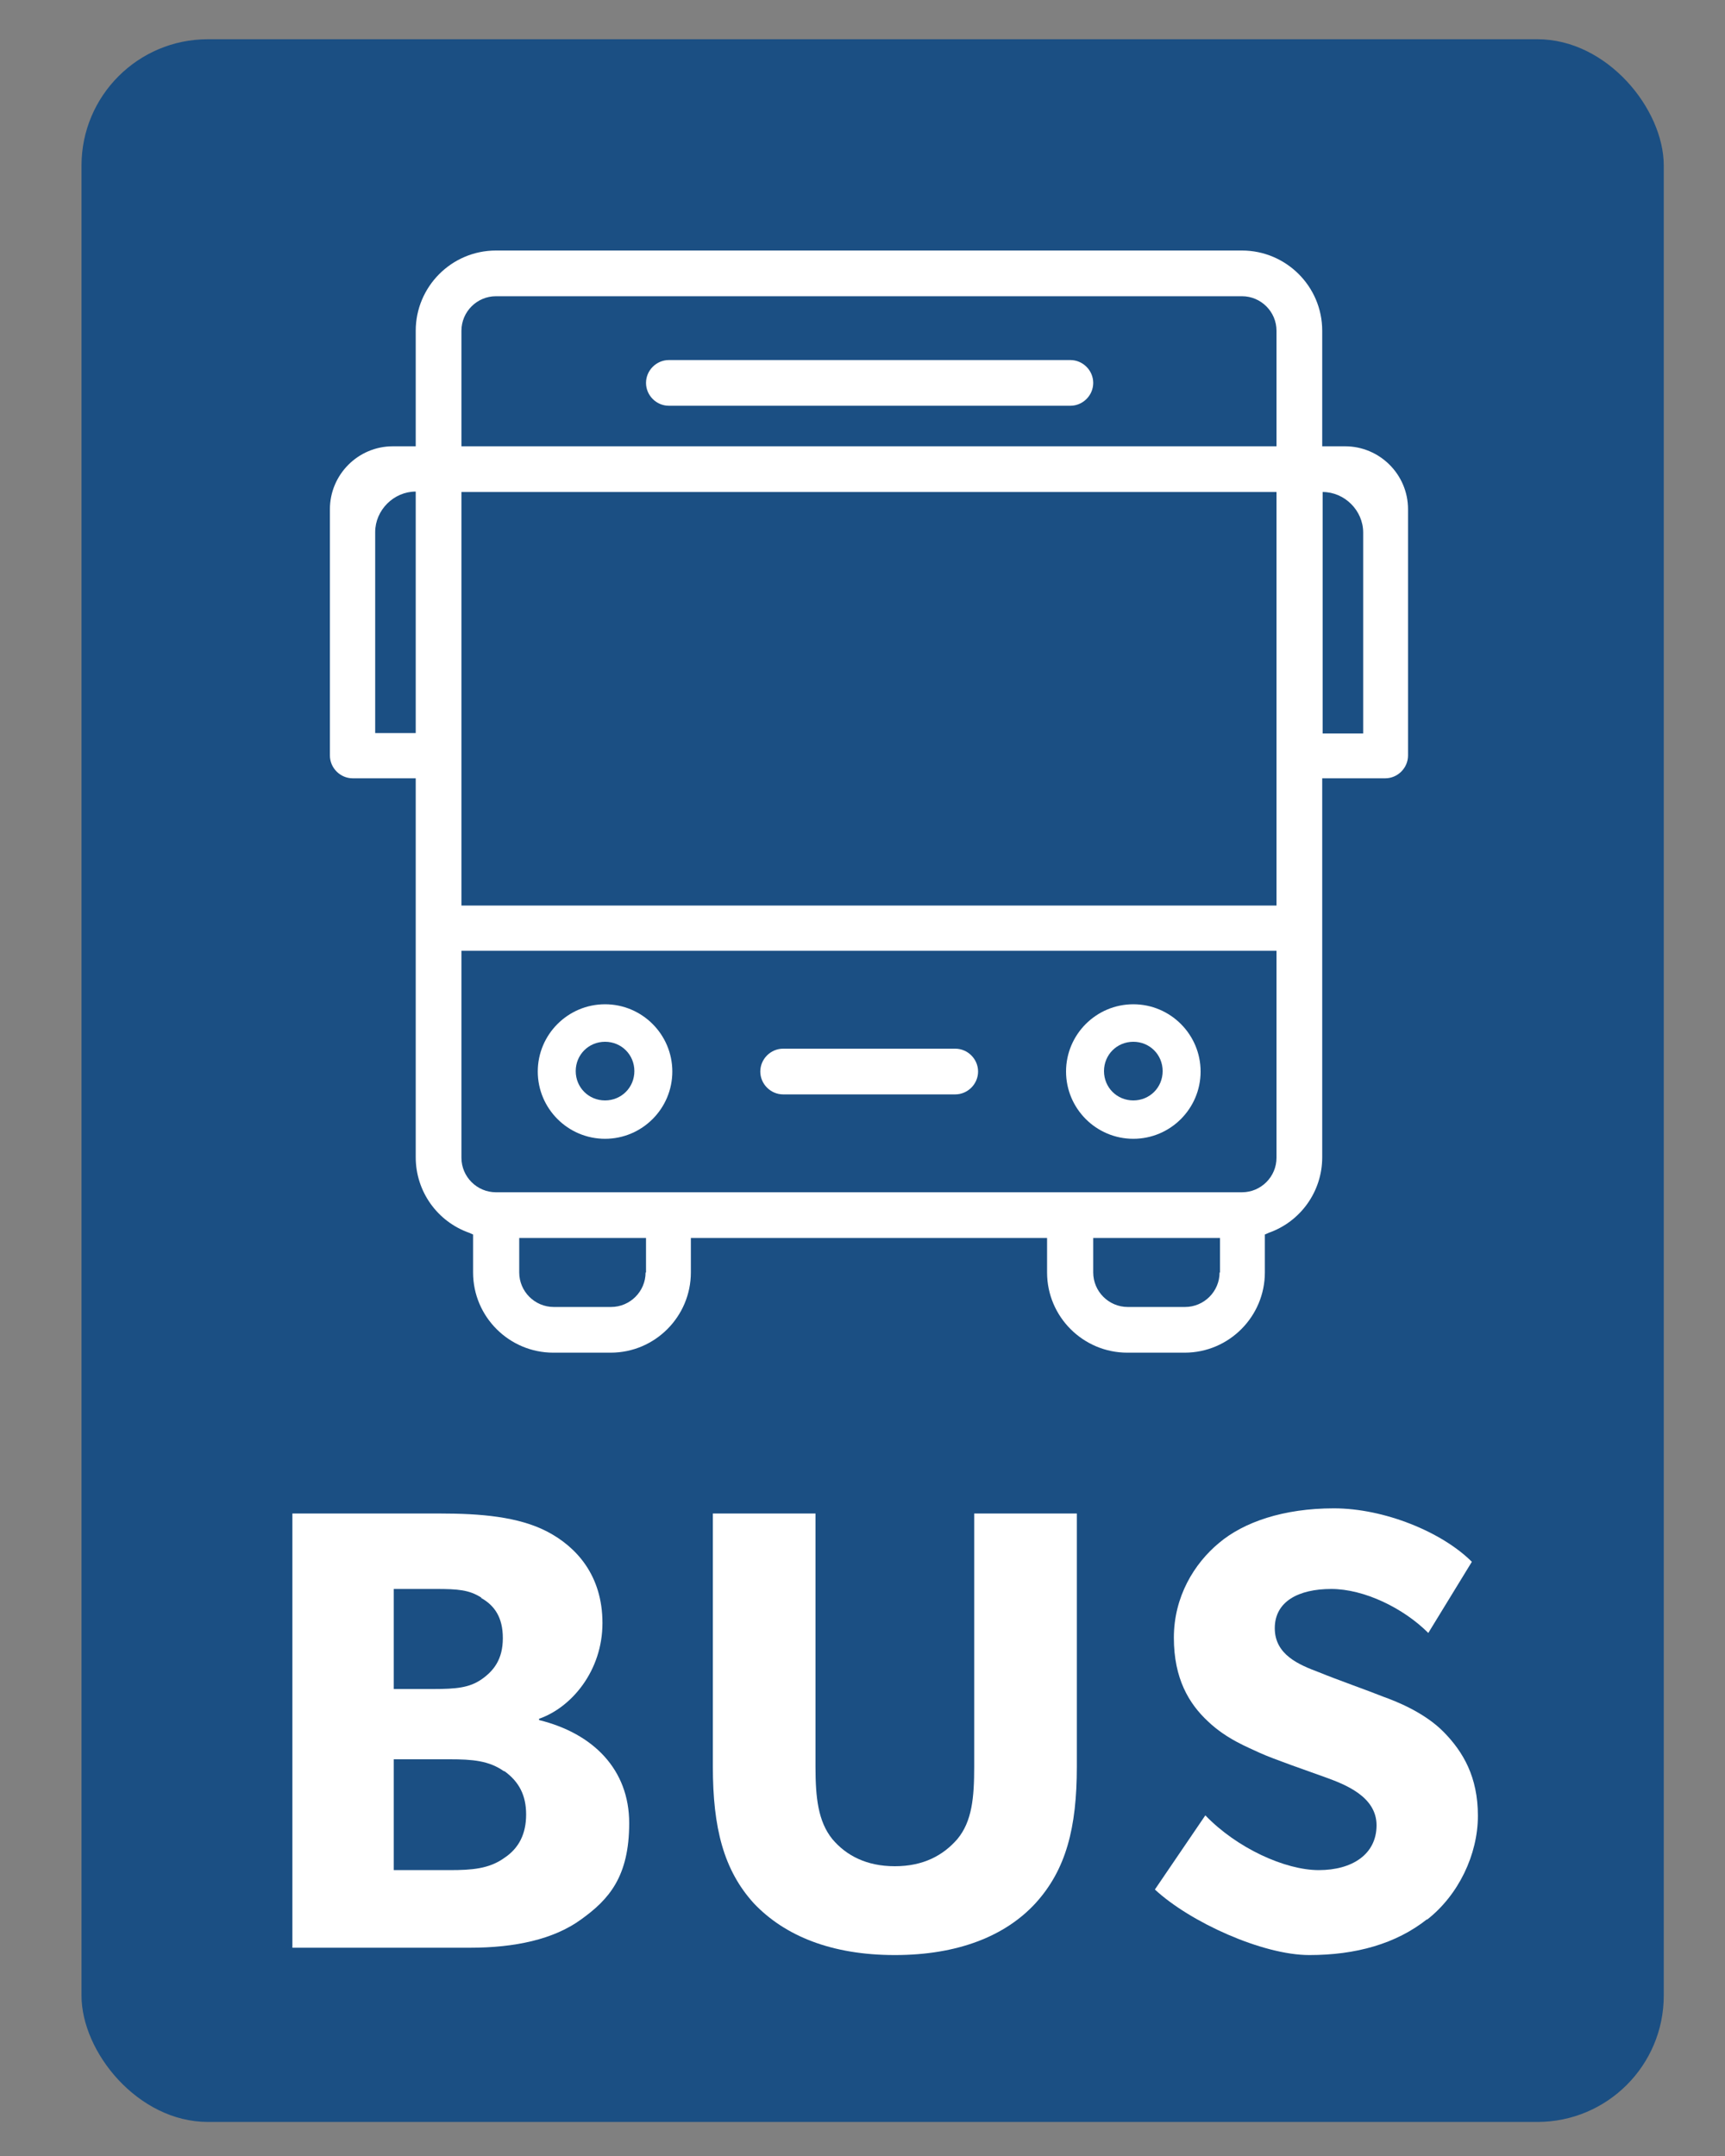
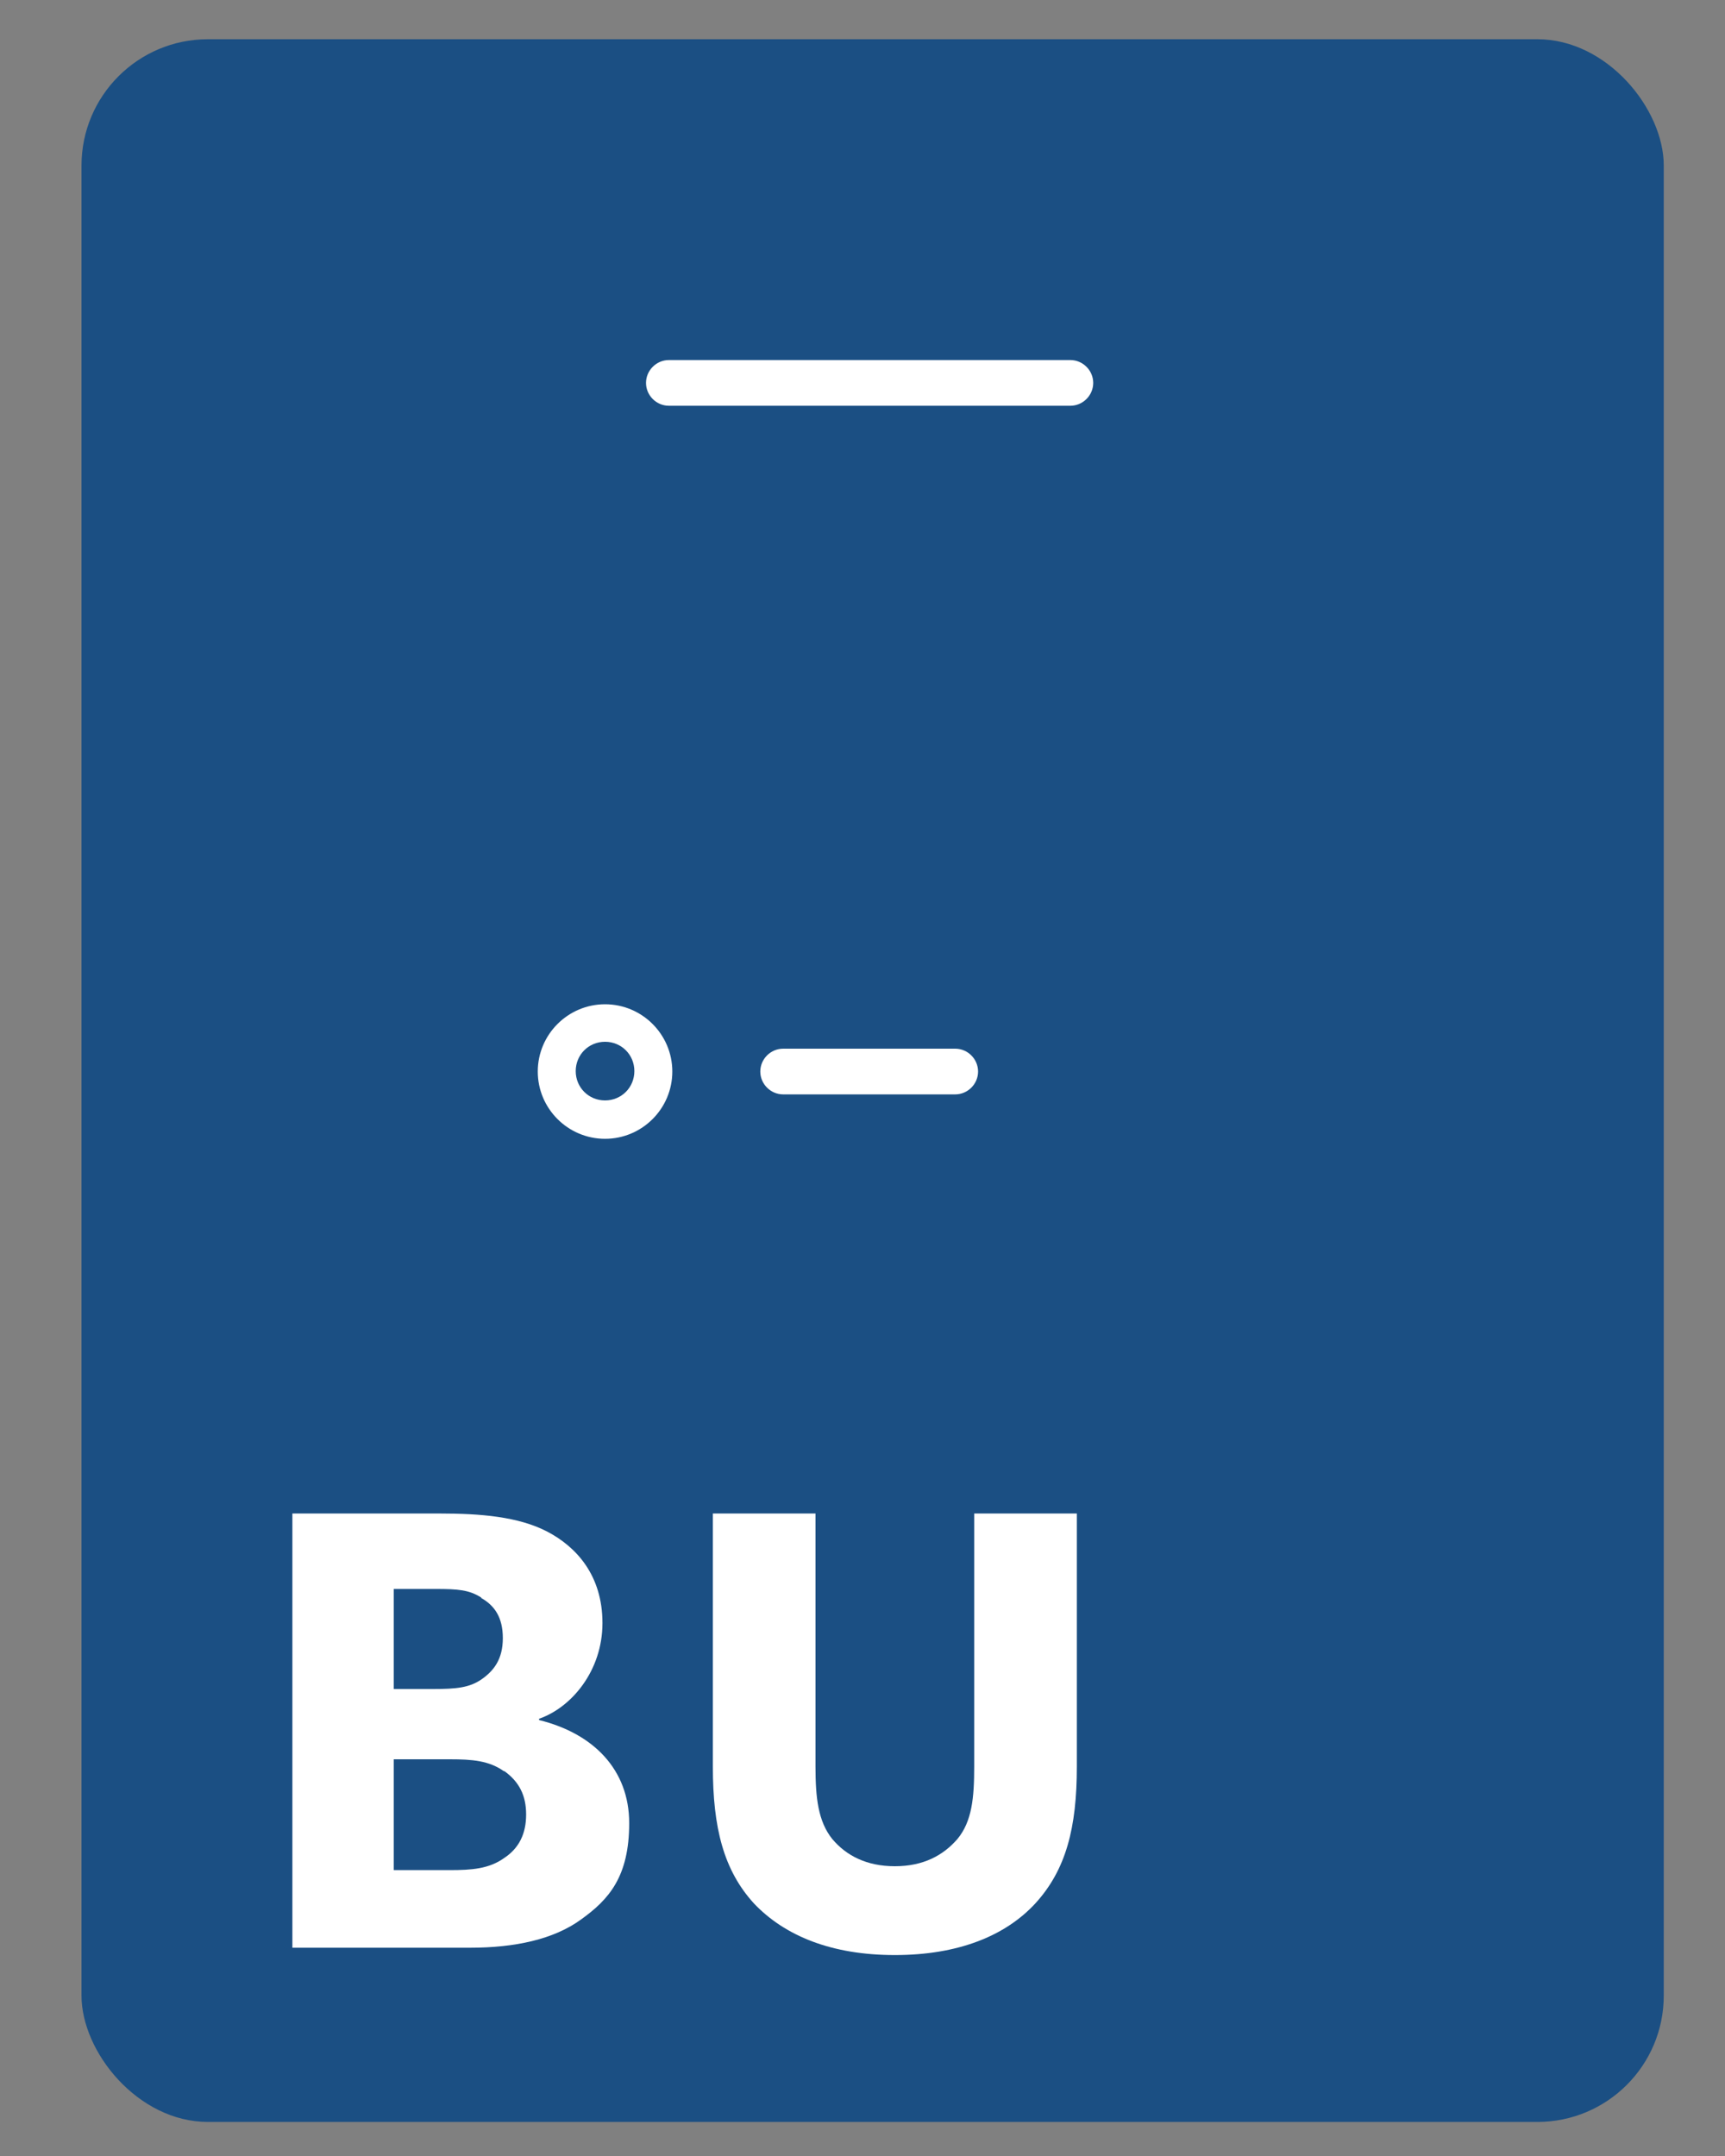
<svg xmlns="http://www.w3.org/2000/svg" id="UAL_BUS" version="1.1" viewBox="0 0 400 500">
  <rect x="0" y="0" width="400" height="500" fill="#808080" stroke="none" />
  <defs>
    <style>
      .st0 {
        fill: #fff;
      }

      .st1 {
        fill: #1b4f83;
      }
    </style>
  </defs>
  <rect id="señal" class="st1" x="18.9" y="9.1" width="366.9" height="483" rx="29.3" ry="29.3" />
-   <path id="S" class="st0" d="M330.9,445.1c-7.2,5.7-16.5,8.3-27.3,8.3s-27.6-7.6-35.8-15.2l11.7-17.2c7.3,7.6,18.5,12.7,26.3,12.7s13.4-3.7,13.4-10.4-7.4-9.5-11.8-11.1-12-4.2-15.3-5.7c-2.5-1.2-7.6-3.1-12-7.3-4.4-4.1-7.9-9.9-7.9-19.4s4.7-17.2,10.5-22c5.7-4.8,14.9-8,26.6-8s25.1,5.5,32,12.4l-10.1,16.5c-5.8-5.8-14.9-10.2-22.5-10.2s-13.1,2.9-13.1,9.1,5.7,8.5,10.2,10.2c4.4,1.8,11.8,4.4,15,5.7,2.8,1,9.5,3.6,14,8.2s7.9,10.4,7.9,19.4-4.5,18.4-11.8,24.1h0Z" />
  <path id="U" class="st0" d="M249.7,409.7c0,14.2-2.5,23.9-9.6,31.7-7,7.6-18,12-32.6,12s-25.5-4.4-32.7-12c-7-7.7-9.5-17.5-9.5-31.7v-58.7h23.8v58.7c0,7.2.6,12.7,3.9,16.8,3.2,3.8,7.9,6.3,14.5,6.3s11.2-2.5,14.5-6.3c3.4-4.1,3.9-9.6,3.9-16.8v-58.7h23.8v58.7Z" />
  <path id="B" class="st0" d="M134.8,445.1c-6.4,4.7-15.5,6.6-25.8,6.6h-41.2v-100.7h34.3c9.2,0,18.1.7,24.8,4.2,6.7,3.5,12.8,10.1,12.8,21.2s-7.2,19.6-14.7,22.2v.3c12.6,3.1,20.9,11.5,20.9,23.9s-4.7,17.7-11.1,22.3ZM111.6,370.5c-2.8-1.8-5.4-2-10.5-2h-9.8v23.2h9.2c5.3,0,8.3-.3,11.1-2.2,2.9-2,5-4.7,5-9.6s-2-7.6-5-9.3h0ZM116.9,410.8c-3.5-2.5-7.4-2.8-12.6-2.8h-13v25.7h13c5.1,0,9.1-.3,12.6-2.8,3.5-2.3,5.1-5.7,5.1-10.1s-1.6-7.6-5.1-10.1h0Z" />
  <g id="BUS">
    <path class="st0" d="M248.2,83.5h-93.1c-2.9,0-5.3,2.4-5.3,5.3s2.4,5.3,5.3,5.3h93.1c2.9,0,5.3-2.4,5.3-5.3s-2.4-5.3-5.3-5.3h0Z" />
    <path class="st0" d="M140.3,232.9c-8.6,0-15.6,7-15.6,15.6s7,15.6,15.6,15.6,15.6-7,15.6-15.6-7-15.6-15.6-15.6ZM140.3,255.2c-3.8,0-6.8-3-6.8-6.8s3-6.8,6.8-6.8,6.8,3,6.8,6.8-3,6.8-6.8,6.8Z" />
-     <path class="st0" d="M262.8,232.9c-8.6,0-15.6,7-15.6,15.6s7,15.6,15.6,15.6,15.6-7,15.6-15.6-7-15.6-15.6-15.6ZM262.8,255.2c-3.8,0-6.8-3-6.8-6.8s3-6.8,6.8-6.8,6.8,3,6.8,6.8-3,6.8-6.8,6.8Z" />
    <path class="st0" d="M221.5,243.2h-39.9c-2.9,0-5.3,2.4-5.3,5.3s2.4,5.3,5.3,5.3h39.9c2.9,0,5.3-2.4,5.3-5.3s-2.4-5.3-5.3-5.3Z" />
-     <path class="st0" d="M261.4,313.7h13.3c10.3,0,18.6-8.4,18.6-18.6v-8.8l.9-.4c7.4-2.6,12.4-9.6,12.4-17.5v-87.9h14.6c2.9,0,5.3-2.4,5.3-5.3v-57.1c0-8.1-6.6-14.6-14.6-14.6h-5.3v-26.8c0-10.3-8.4-18.6-18.6-18.6H115c-10.3,0-18.6,8.4-18.6,18.6v26.8h-5.3c-8.1,0-14.6,6.6-14.6,14.6v57.1c0,2.9,2.4,5.3,5.3,5.3h14.6v87.9c0,7.9,5,14.9,12.4,17.5l.9.4v8.8c0,10.3,8.4,18.6,18.6,18.6h13.3c10.3,0,18.6-8.4,18.6-18.6v-8h82.6v8c0,10.3,8.4,18.6,18.6,18.6h0ZM306.7,114.1h0c5.1,0,9.4,4.3,9.4,9.4v46.6h-9.4v-56ZM96.4,170h-9.4v-46.6c0-5.1,4.3-9.4,9.4-9.4h0v56ZM282.8,295.1c0,4.4-3.6,8-8,8h-13.3c-4.4,0-8-3.6-8-8v-8h29.4v8h-.1ZM107,76.7c0-4.4,3.6-8,8-8h173c4.4,0,8,3.6,8,8v26.8H107v-26.8ZM107,114.1h189v95.9H107v-95.9ZM149.7,295.1c0,4.4-3.6,8-8,8h-13.3c-4.4,0-8-3.6-8-8v-8h29.4v8h-.1,0ZM115,276.5c-4.4,0-8-3.6-8-8v-48h189v48c0,4.4-3.6,8-8,8H115Z" />
  </g>
</svg>